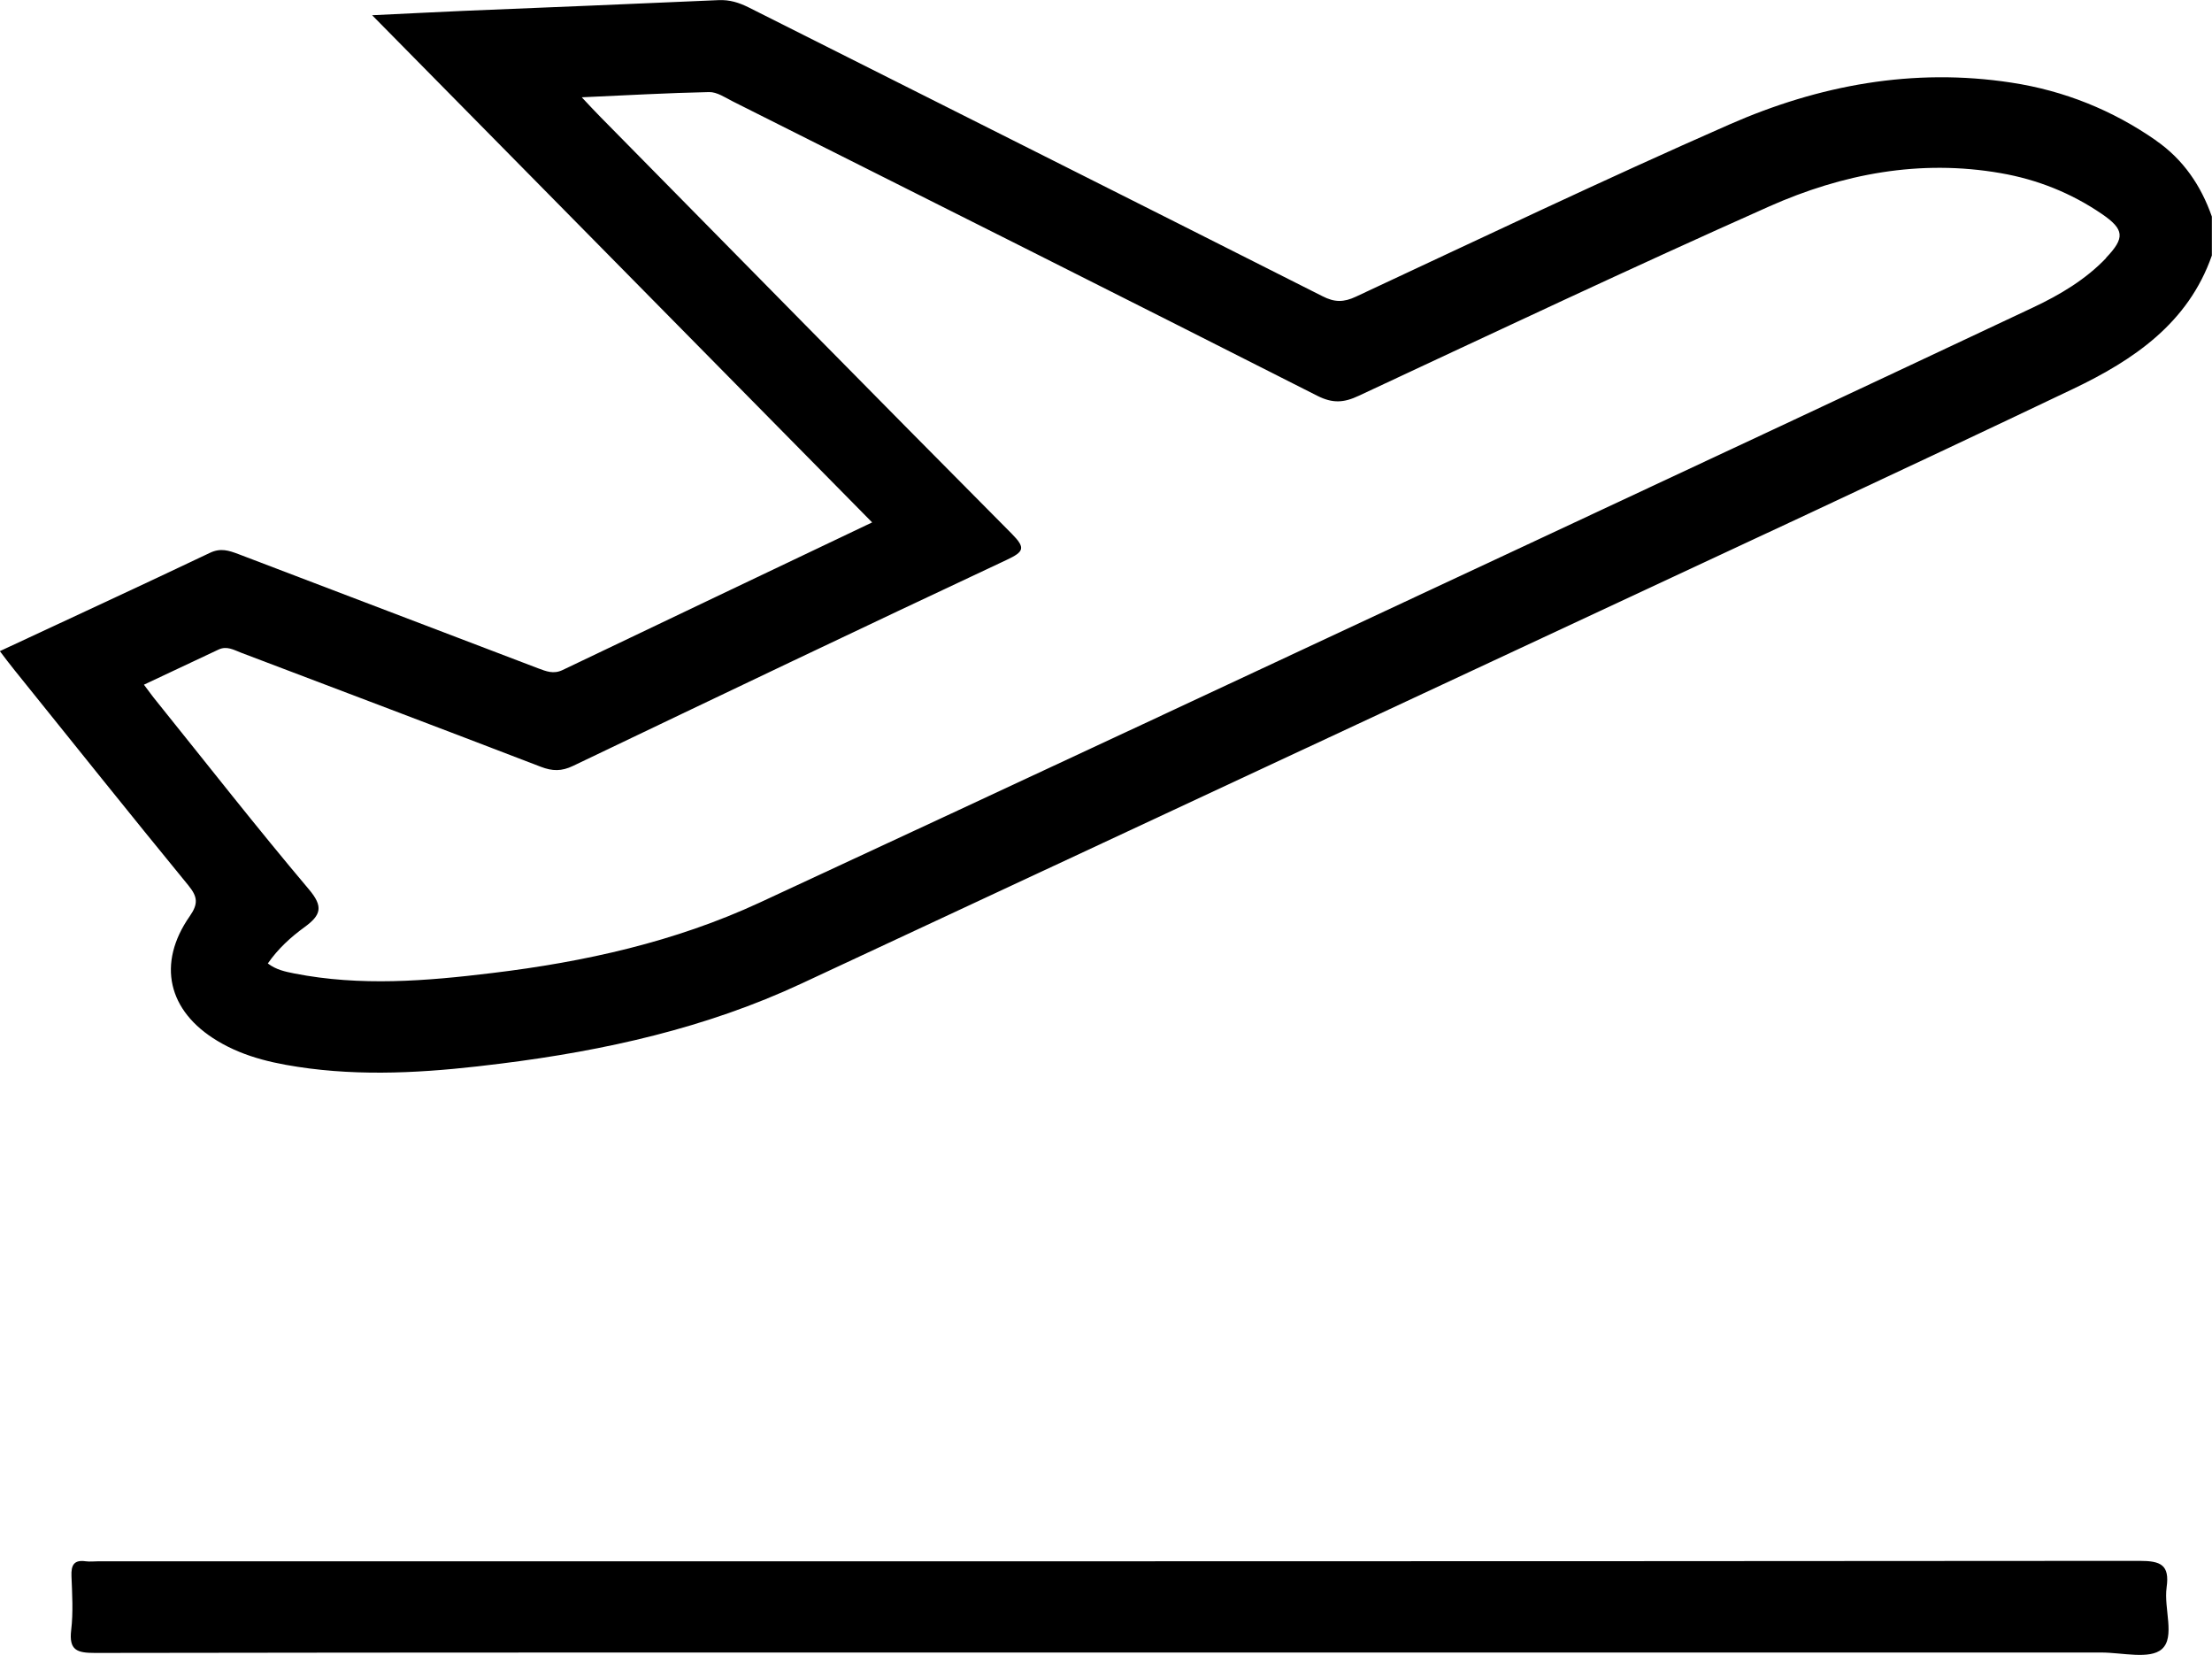
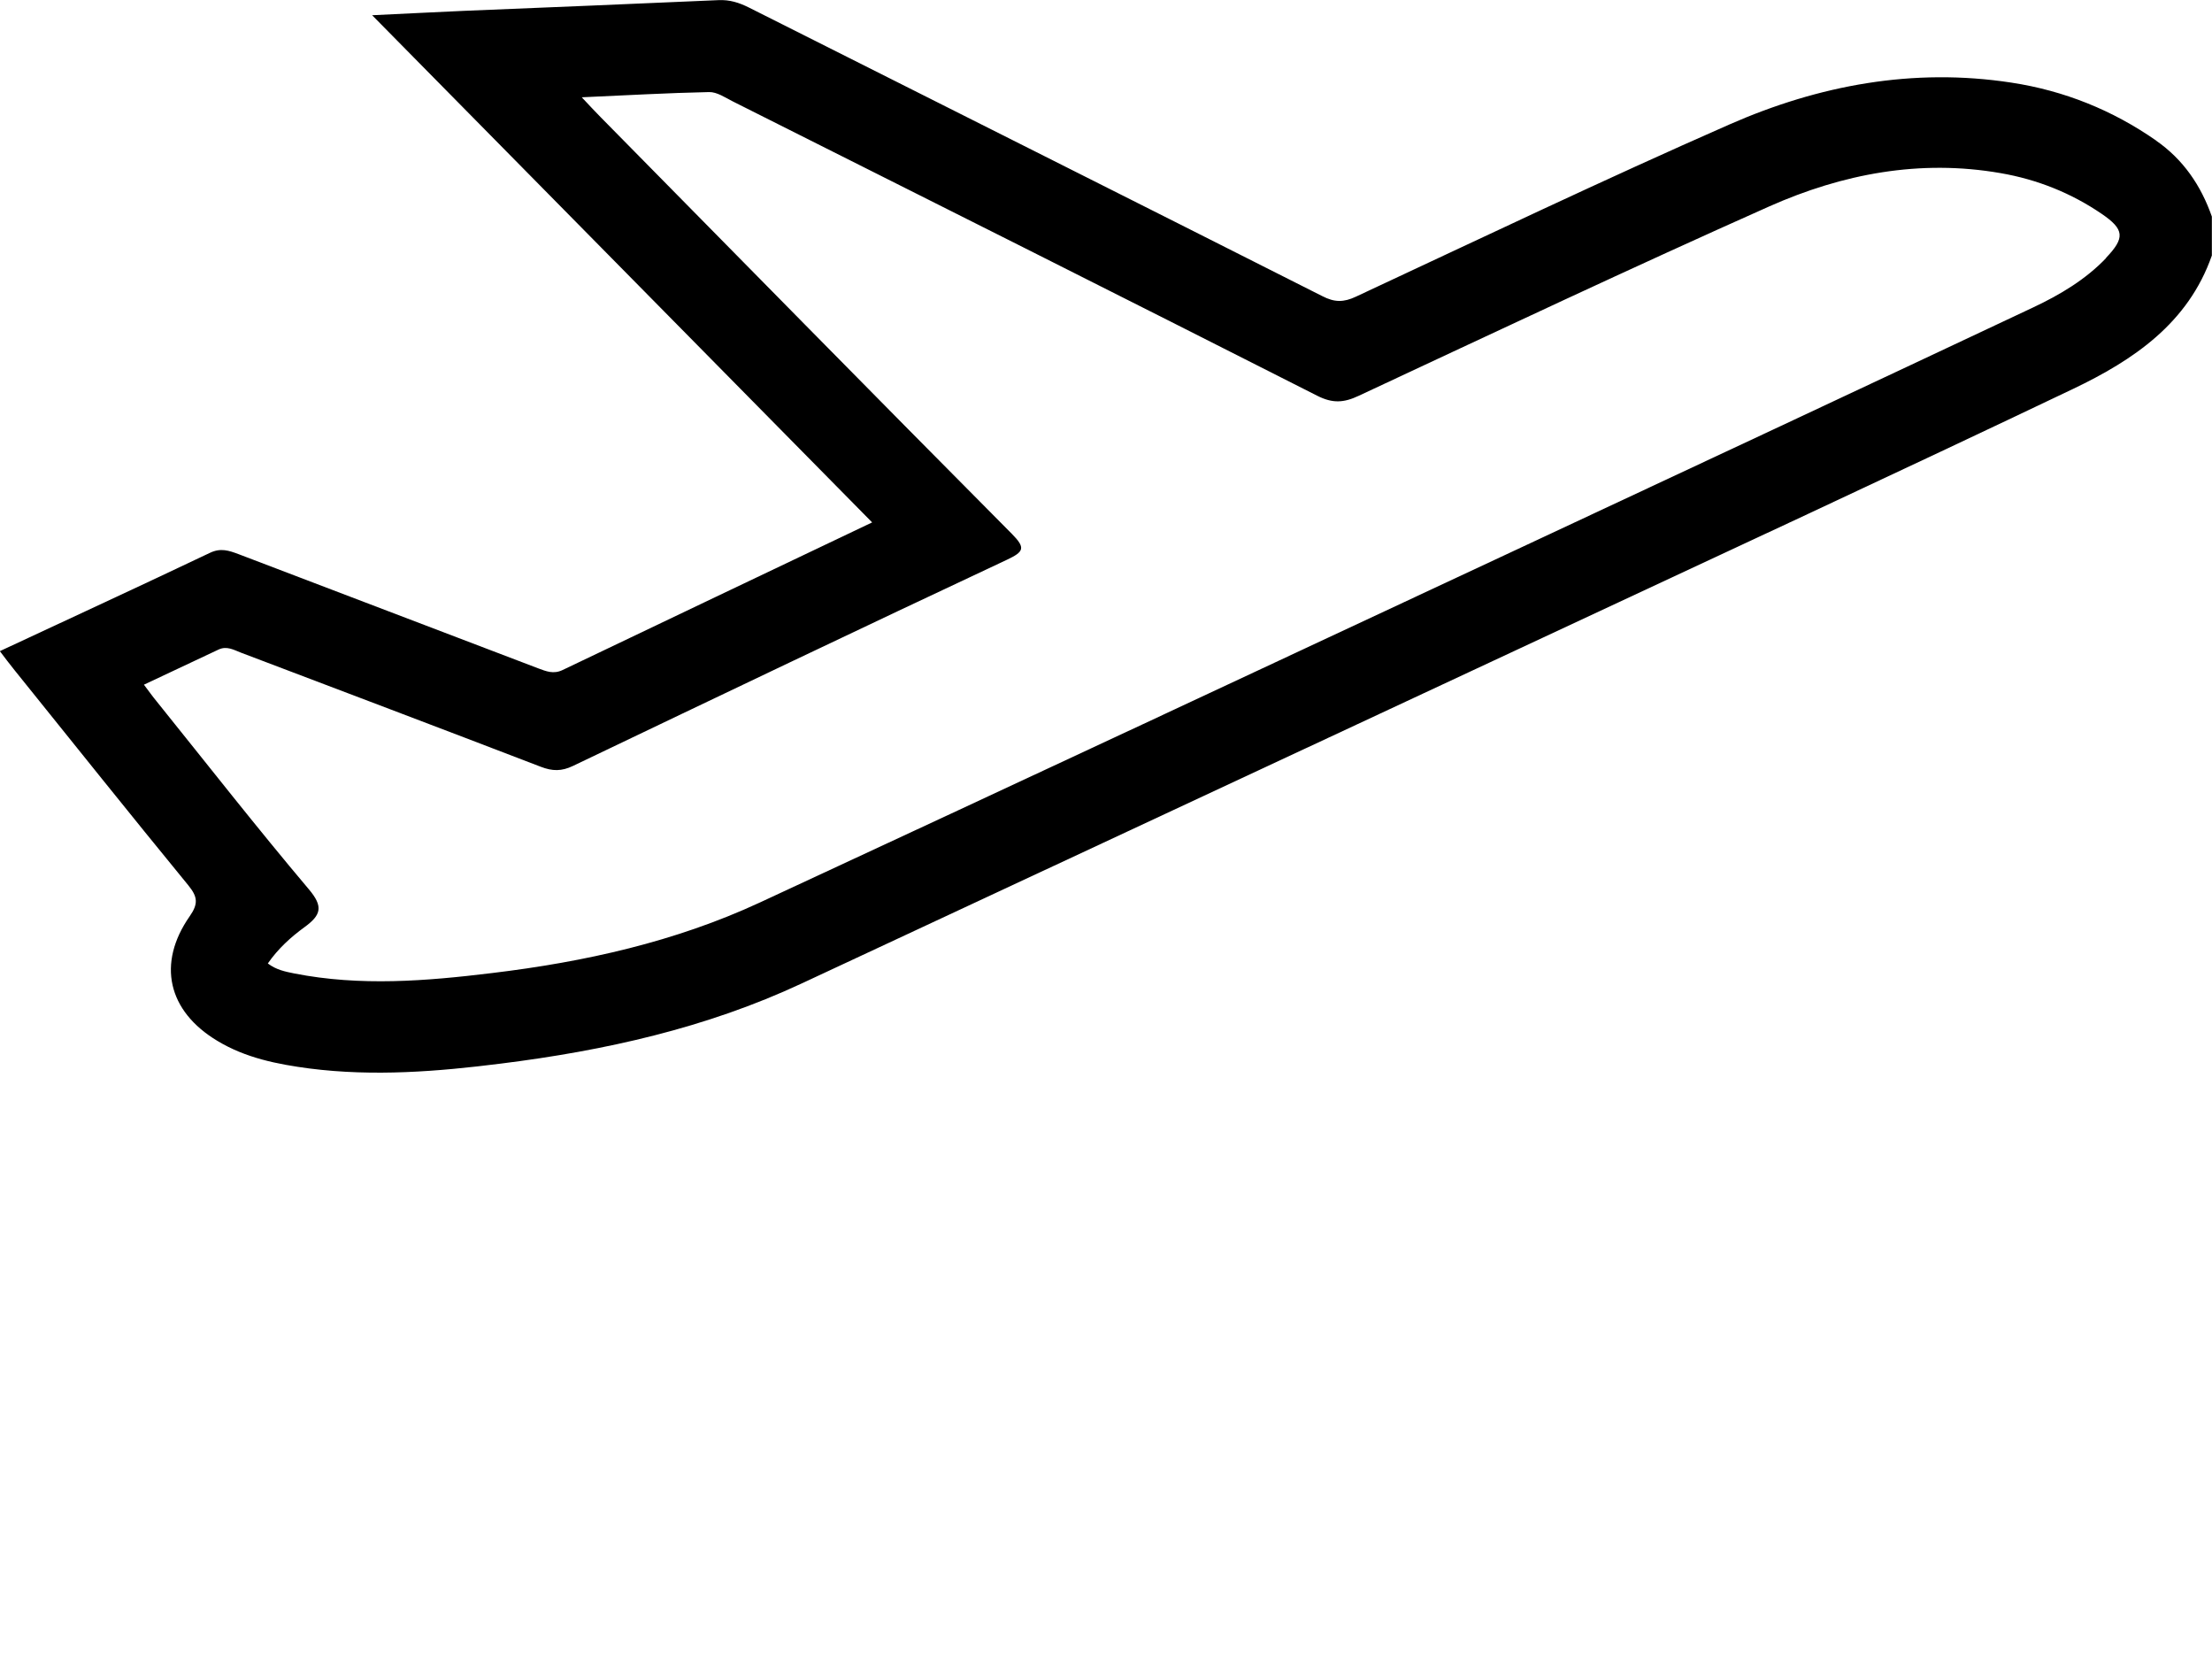
<svg xmlns="http://www.w3.org/2000/svg" id="Layer_2" data-name="Layer 2" viewBox="0 0 156.92 117.35">
  <defs>
    <style>
      .cls-1 {
        fill: #000;
        stroke-width: 0px;
      }
    </style>
  </defs>
  <g id="Layer_1-2" data-name="Layer 1">
    <g>
      <path class="cls-1" d="M152.96,9.97c-3.1-2.16-6.53-3.54-10.27-4.11-6.97-1.07-13.66.18-20.01,2.97-8.9,3.91-17.68,8.1-26.49,12.21-.87.41-1.52.41-2.39-.04-13.54-6.84-27.11-13.64-40.66-20.46-.7-.35-1.37-.57-2.18-.53-6.02.27-12.04.51-18.07.76-2.06.09-4.12.2-6.49.31,11.94,12.11,23.66,23.99,35.47,35.97-7.45,3.55-14.71,7-21.96,10.47-.65.31-1.16.09-1.73-.12-7.09-2.7-14.17-5.4-21.26-8.1-.67-.25-1.26-.46-2.03-.09-4.92,2.34-9.86,4.62-14.9,6.97.37.49.7.93,1.05,1.36,4.1,5.09,8.18,10.2,12.32,15.25.66.81.72,1.3.1,2.19-2.34,3.35-1.56,6.73,1.96,8.84,2,1.21,4.25,1.66,6.54,1.96,4.55.58,9.08.22,13.59-.35,7.36-.92,14.55-2.52,21.32-5.68,17.53-8.18,35.07-16.35,52.59-24.53,12.55-5.86,25.11-11.68,37.61-17.64,4.27-2.04,8.16-4.65,9.84-9.46v-2.76c-.77-2.2-2.03-4.05-3.96-5.39ZM149.41,18.3c-1.46,1.53-3.28,2.61-5.17,3.5-11.97,5.64-23.96,11.25-35.95,16.85-18.12,8.47-36.24,16.94-54.39,25.36-6.02,2.79-12.43,4.21-18.99,5-4.67.57-9.35.95-14.03.03-.65-.13-1.29-.26-1.88-.71.72-1.04,1.63-1.87,2.61-2.58,1.16-.85,1.35-1.44.3-2.68-3.69-4.37-7.21-8.87-10.8-13.33-.29-.35-.55-.72-.9-1.18,1.81-.85,3.55-1.67,5.29-2.49.59-.28,1.08.02,1.6.22,7.09,2.69,14.18,5.37,21.26,8.09.83.32,1.48.33,2.29-.06,10.24-4.9,20.48-9.79,30.76-14.61,1.23-.58,1.37-.84.36-1.86-9.76-9.82-19.46-19.7-29.18-29.56-.39-.39-.76-.8-1.32-1.39,3.18-.14,6.11-.31,9.04-.37.55-.01,1.14.39,1.67.66,13.83,6.94,27.66,13.88,41.47,20.88,1.09.55,1.88.5,2.94,0,9.68-4.52,19.35-9.08,29.12-13.43,5.2-2.31,10.69-3.36,16.42-2.36,2.6.45,5,1.41,7.17,2.89,1.61,1.1,1.66,1.7.3,3.12Z" />
-       <path class="cls-1" d="M153.7,112.58c.23-1.61-.43-1.88-1.92-1.88-48.26.04-96.52.03-144.78.03-.31,0-.62.04-.92,0-.84-.12-1.04.28-1.01,1.05.05,1.27.13,2.57-.02,3.83-.17,1.44.42,1.62,1.69,1.62,24.21-.04,48.41-.03,72.62-.03s46.47,0,69.71,0c1.47,0,3.44.51,4.29-.24.97-.85.13-2.88.34-4.37Z" />
    </g>
  </g>
</svg>